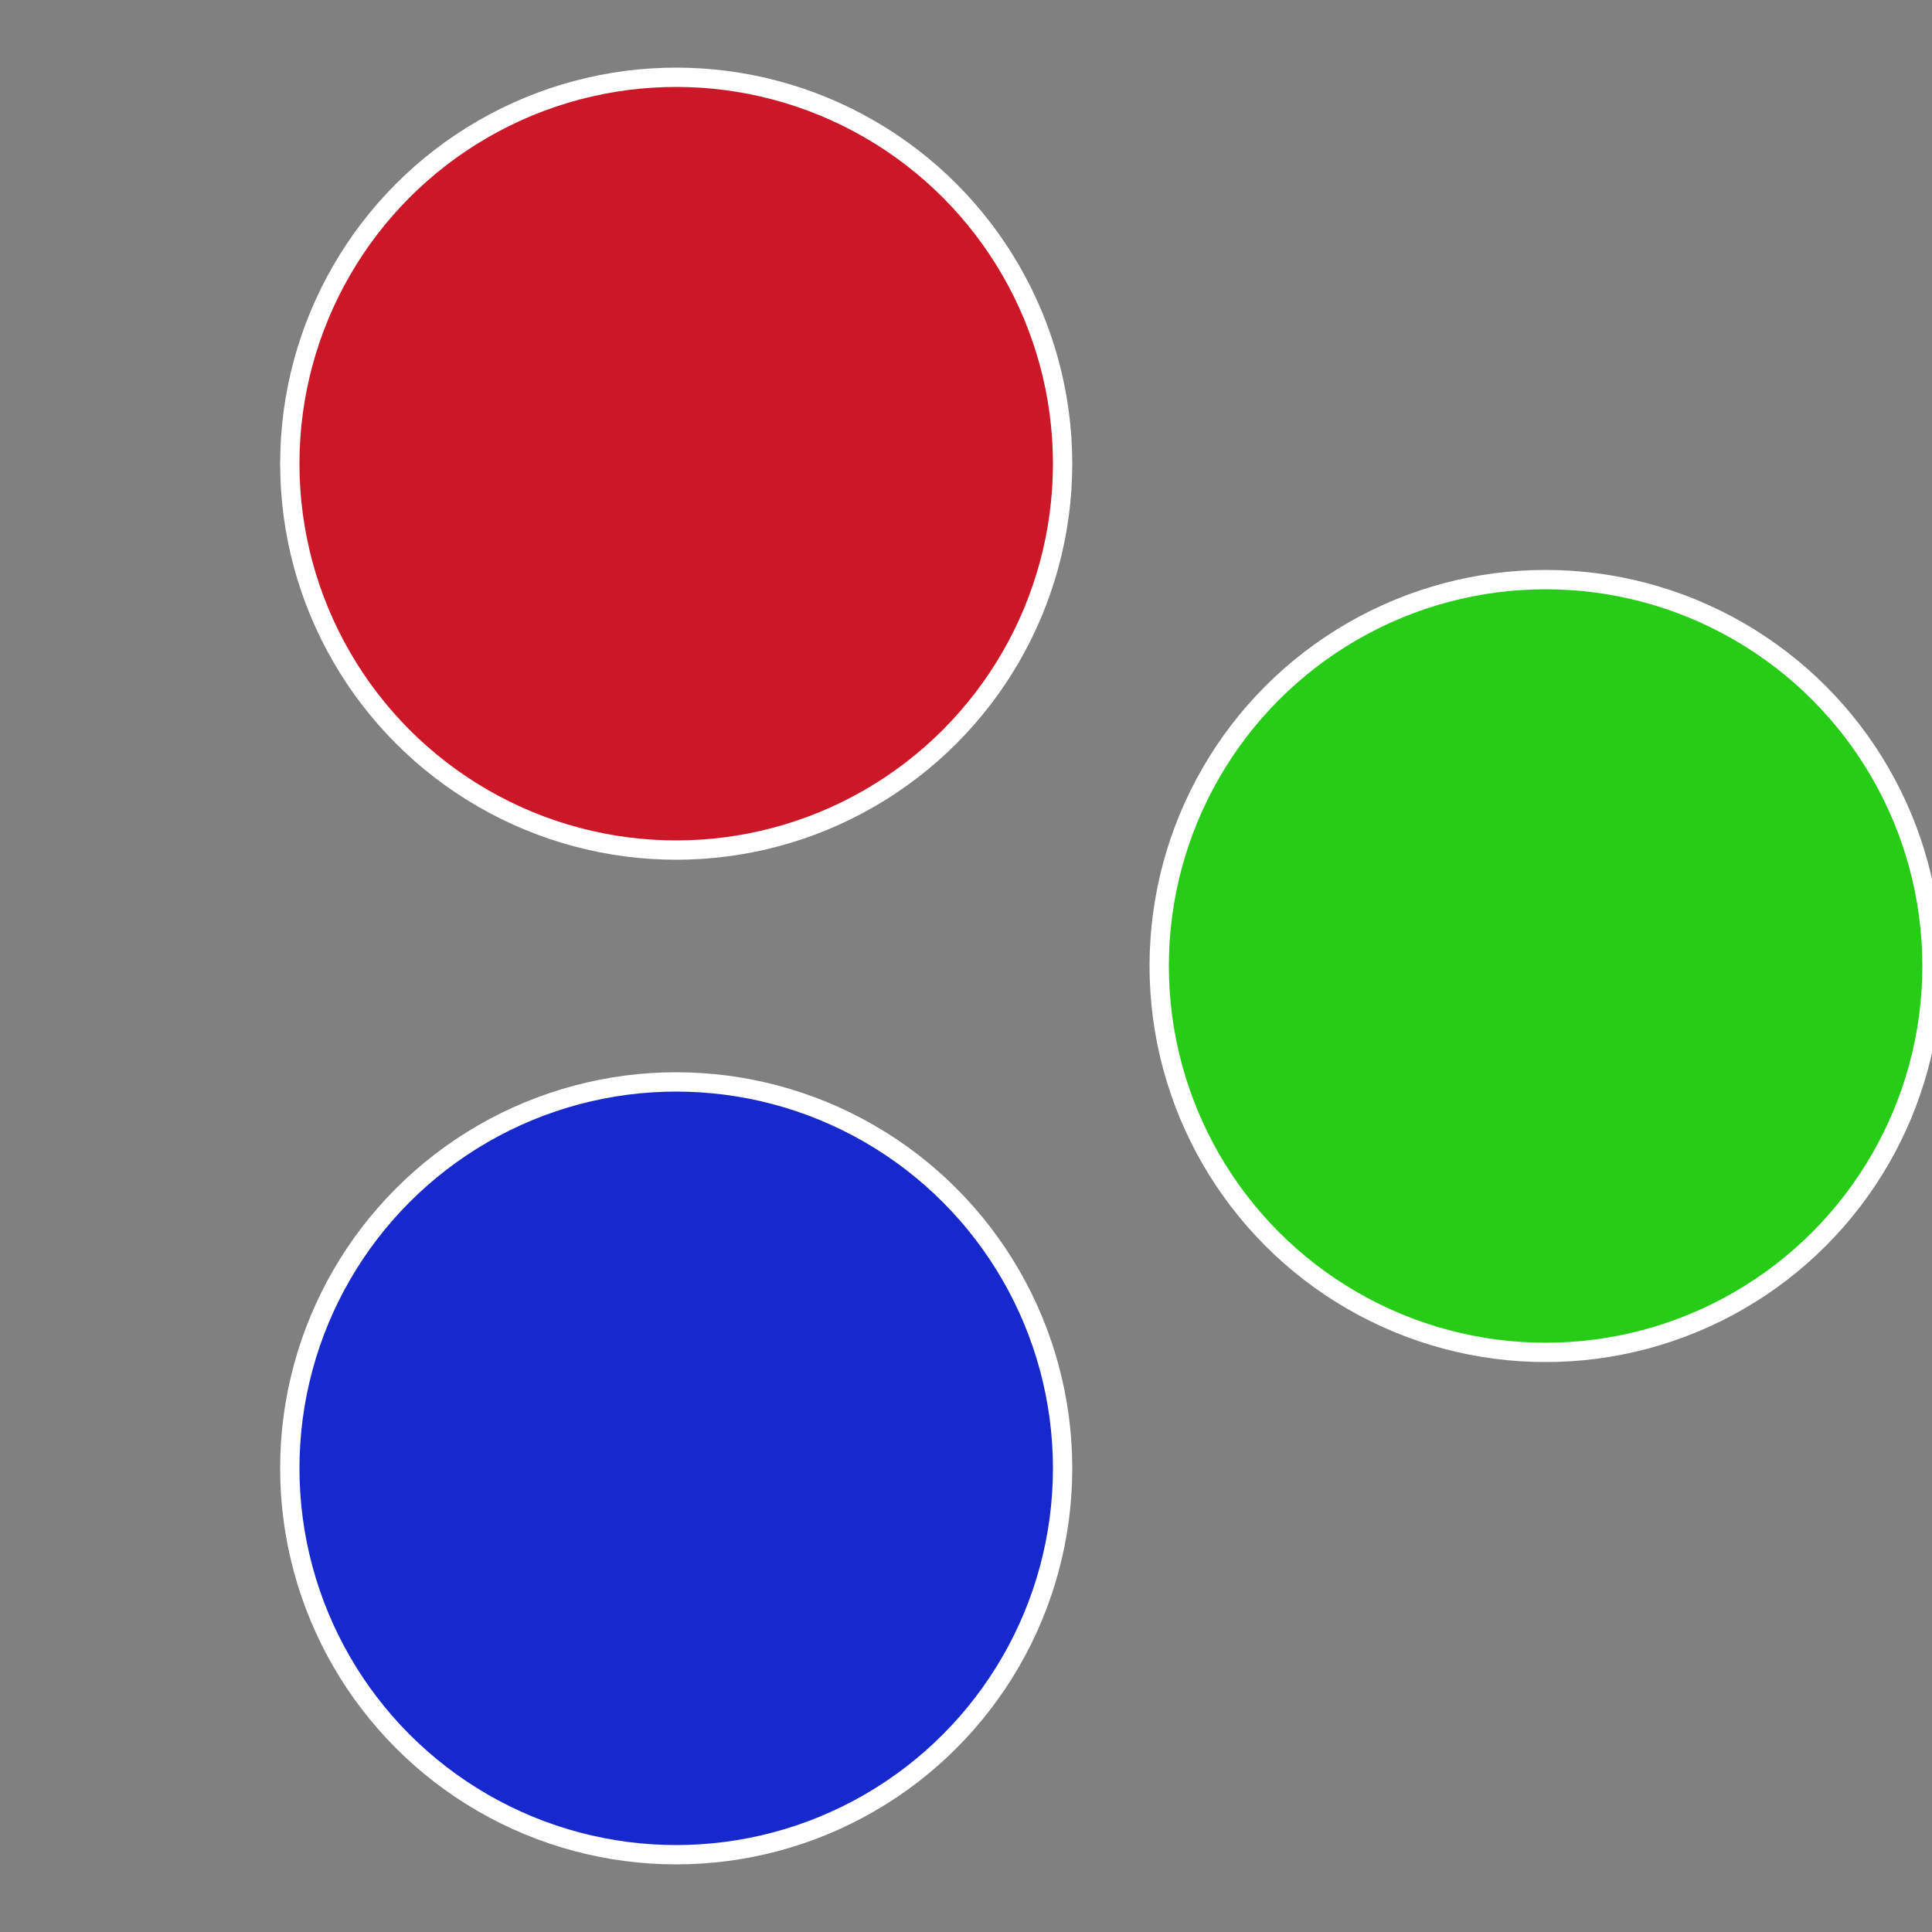
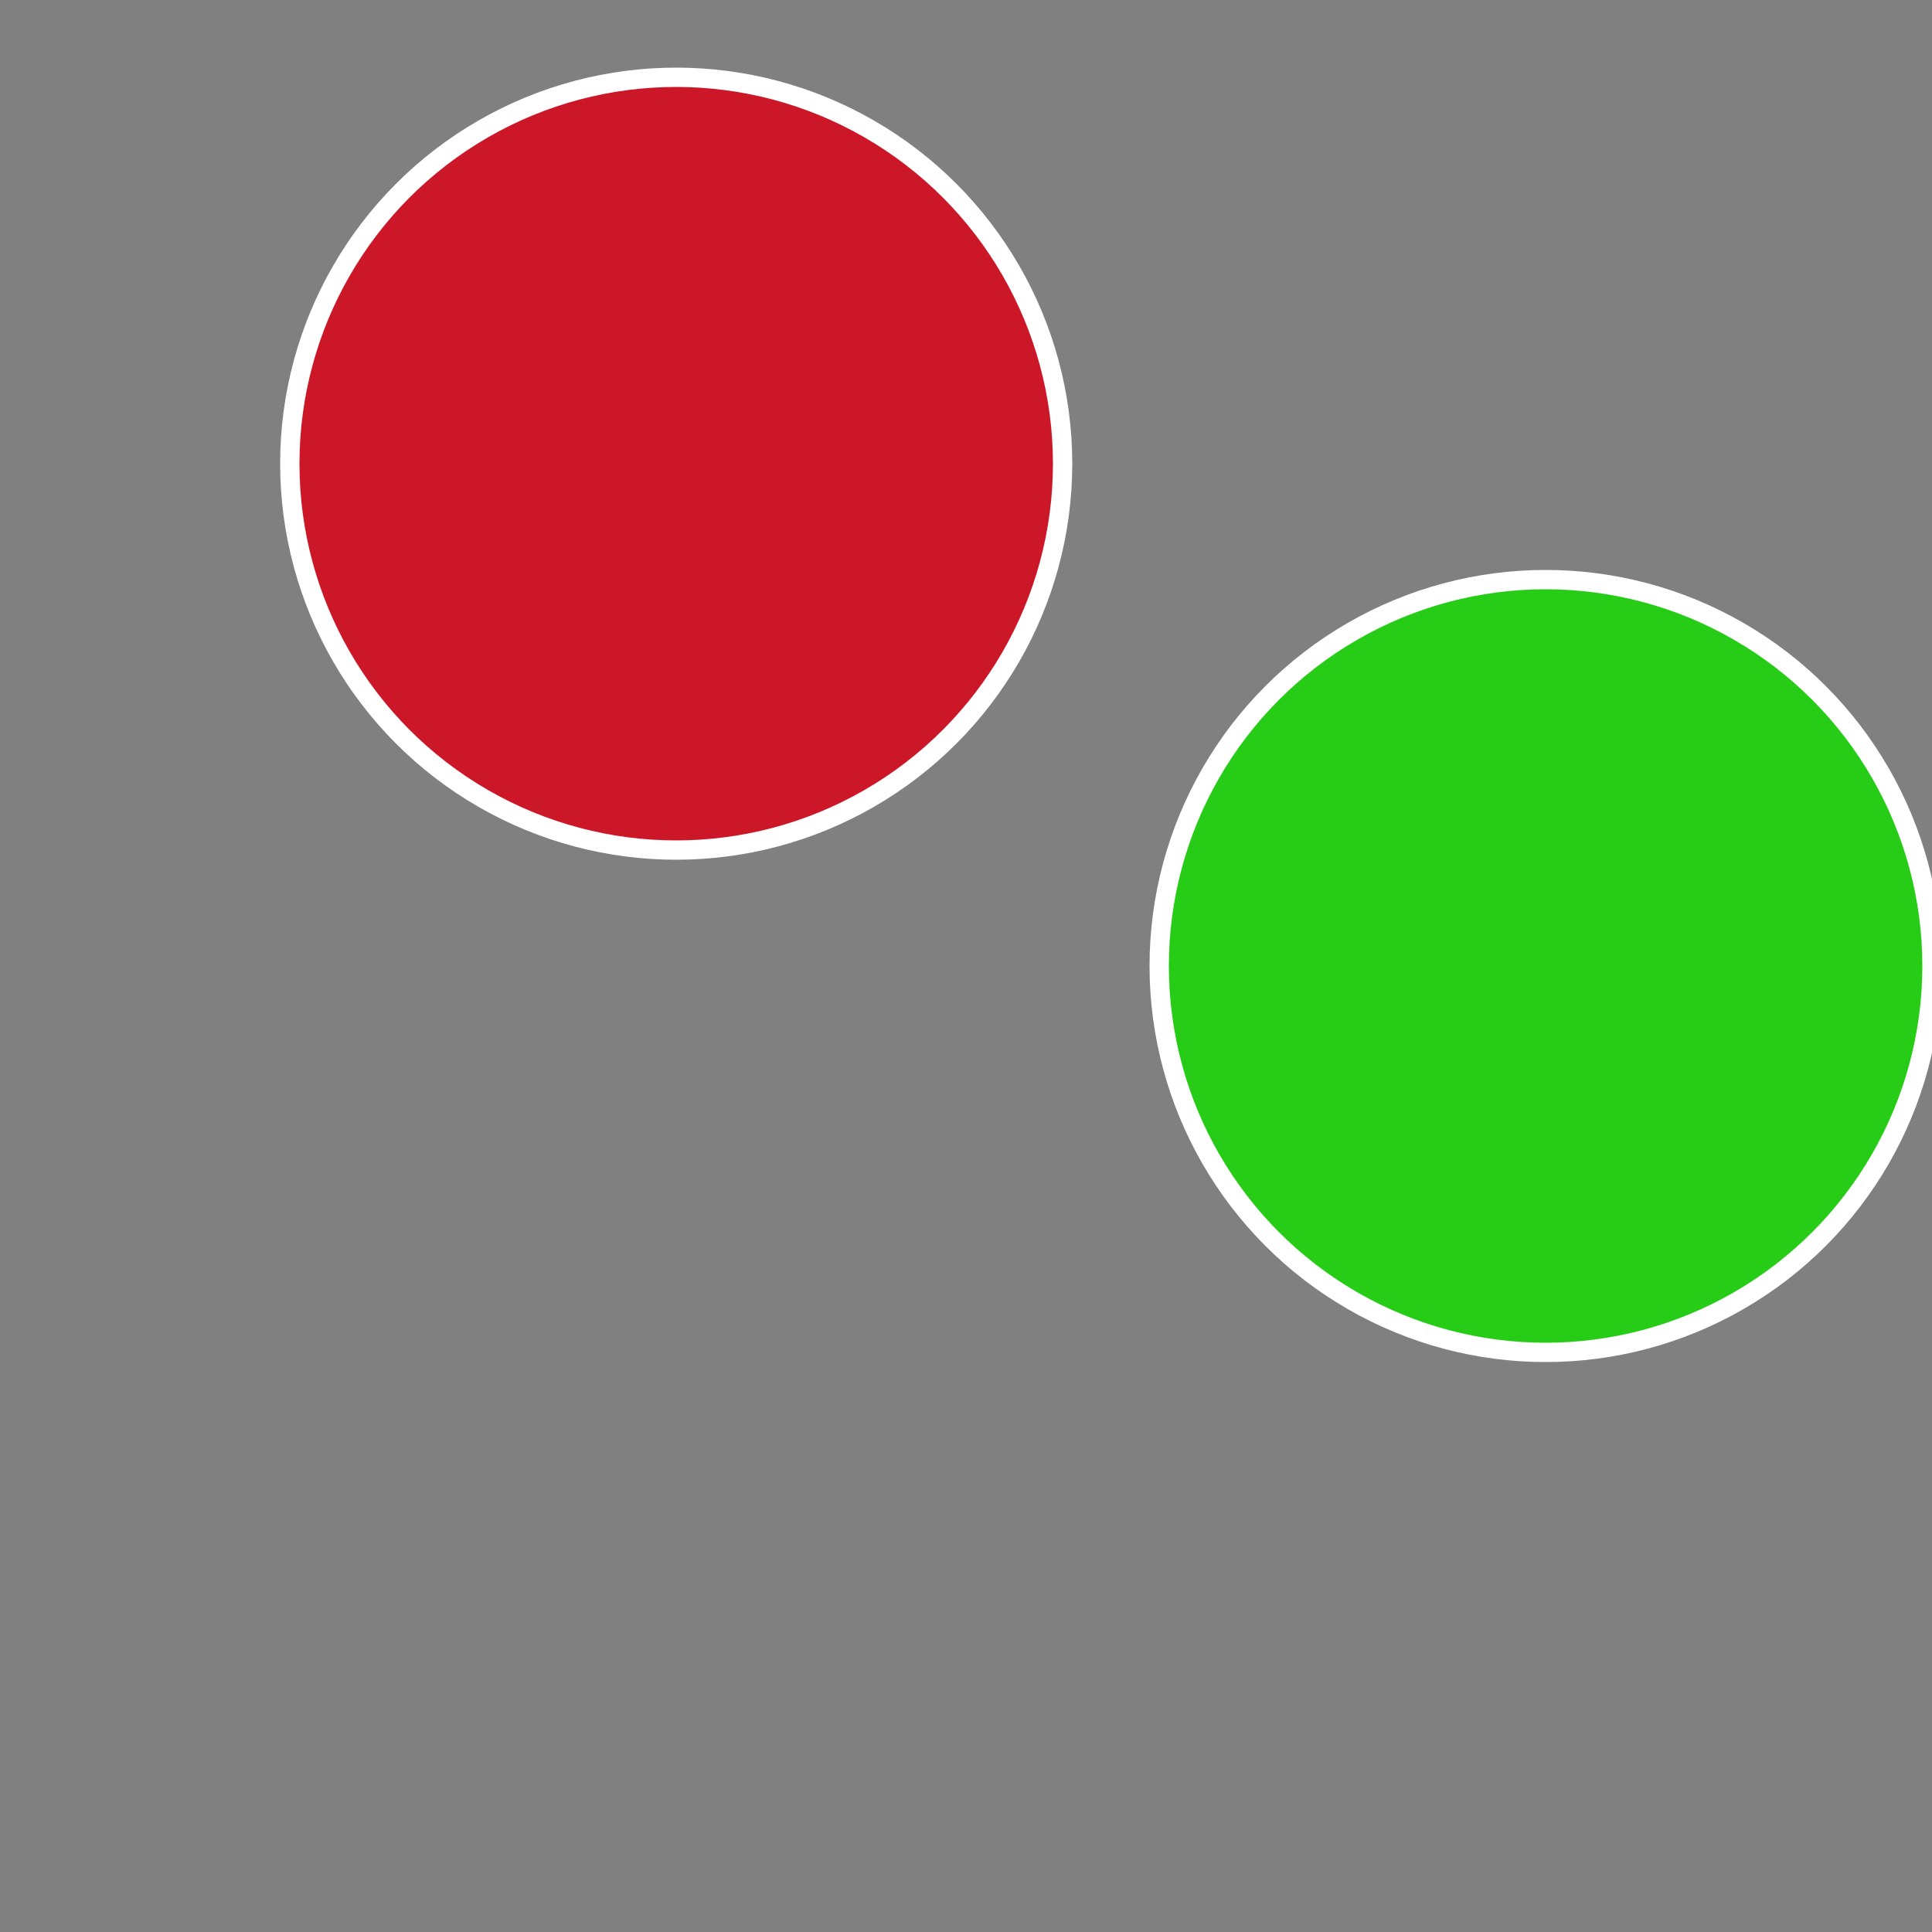
<svg xmlns="http://www.w3.org/2000/svg" width="500" height="500" viewBox="-1 -1 2 2">
  <rect x="-1" y="-1" width="2" height="2" fill="#808080" stroke="none" />
  <circle cx="0.6" cy="0" r="0.4" fill="#27cc17" stroke="#fff" stroke-width="1%" />
-   <circle cx="-0.3" cy="0.52" r="0.4" fill="#1729cc" stroke="#fff" stroke-width="1%" />
  <circle cx="-0.3" cy="-0.52" r="0.4" fill="#cc1729" stroke="#fff" stroke-width="1%" />
</svg>